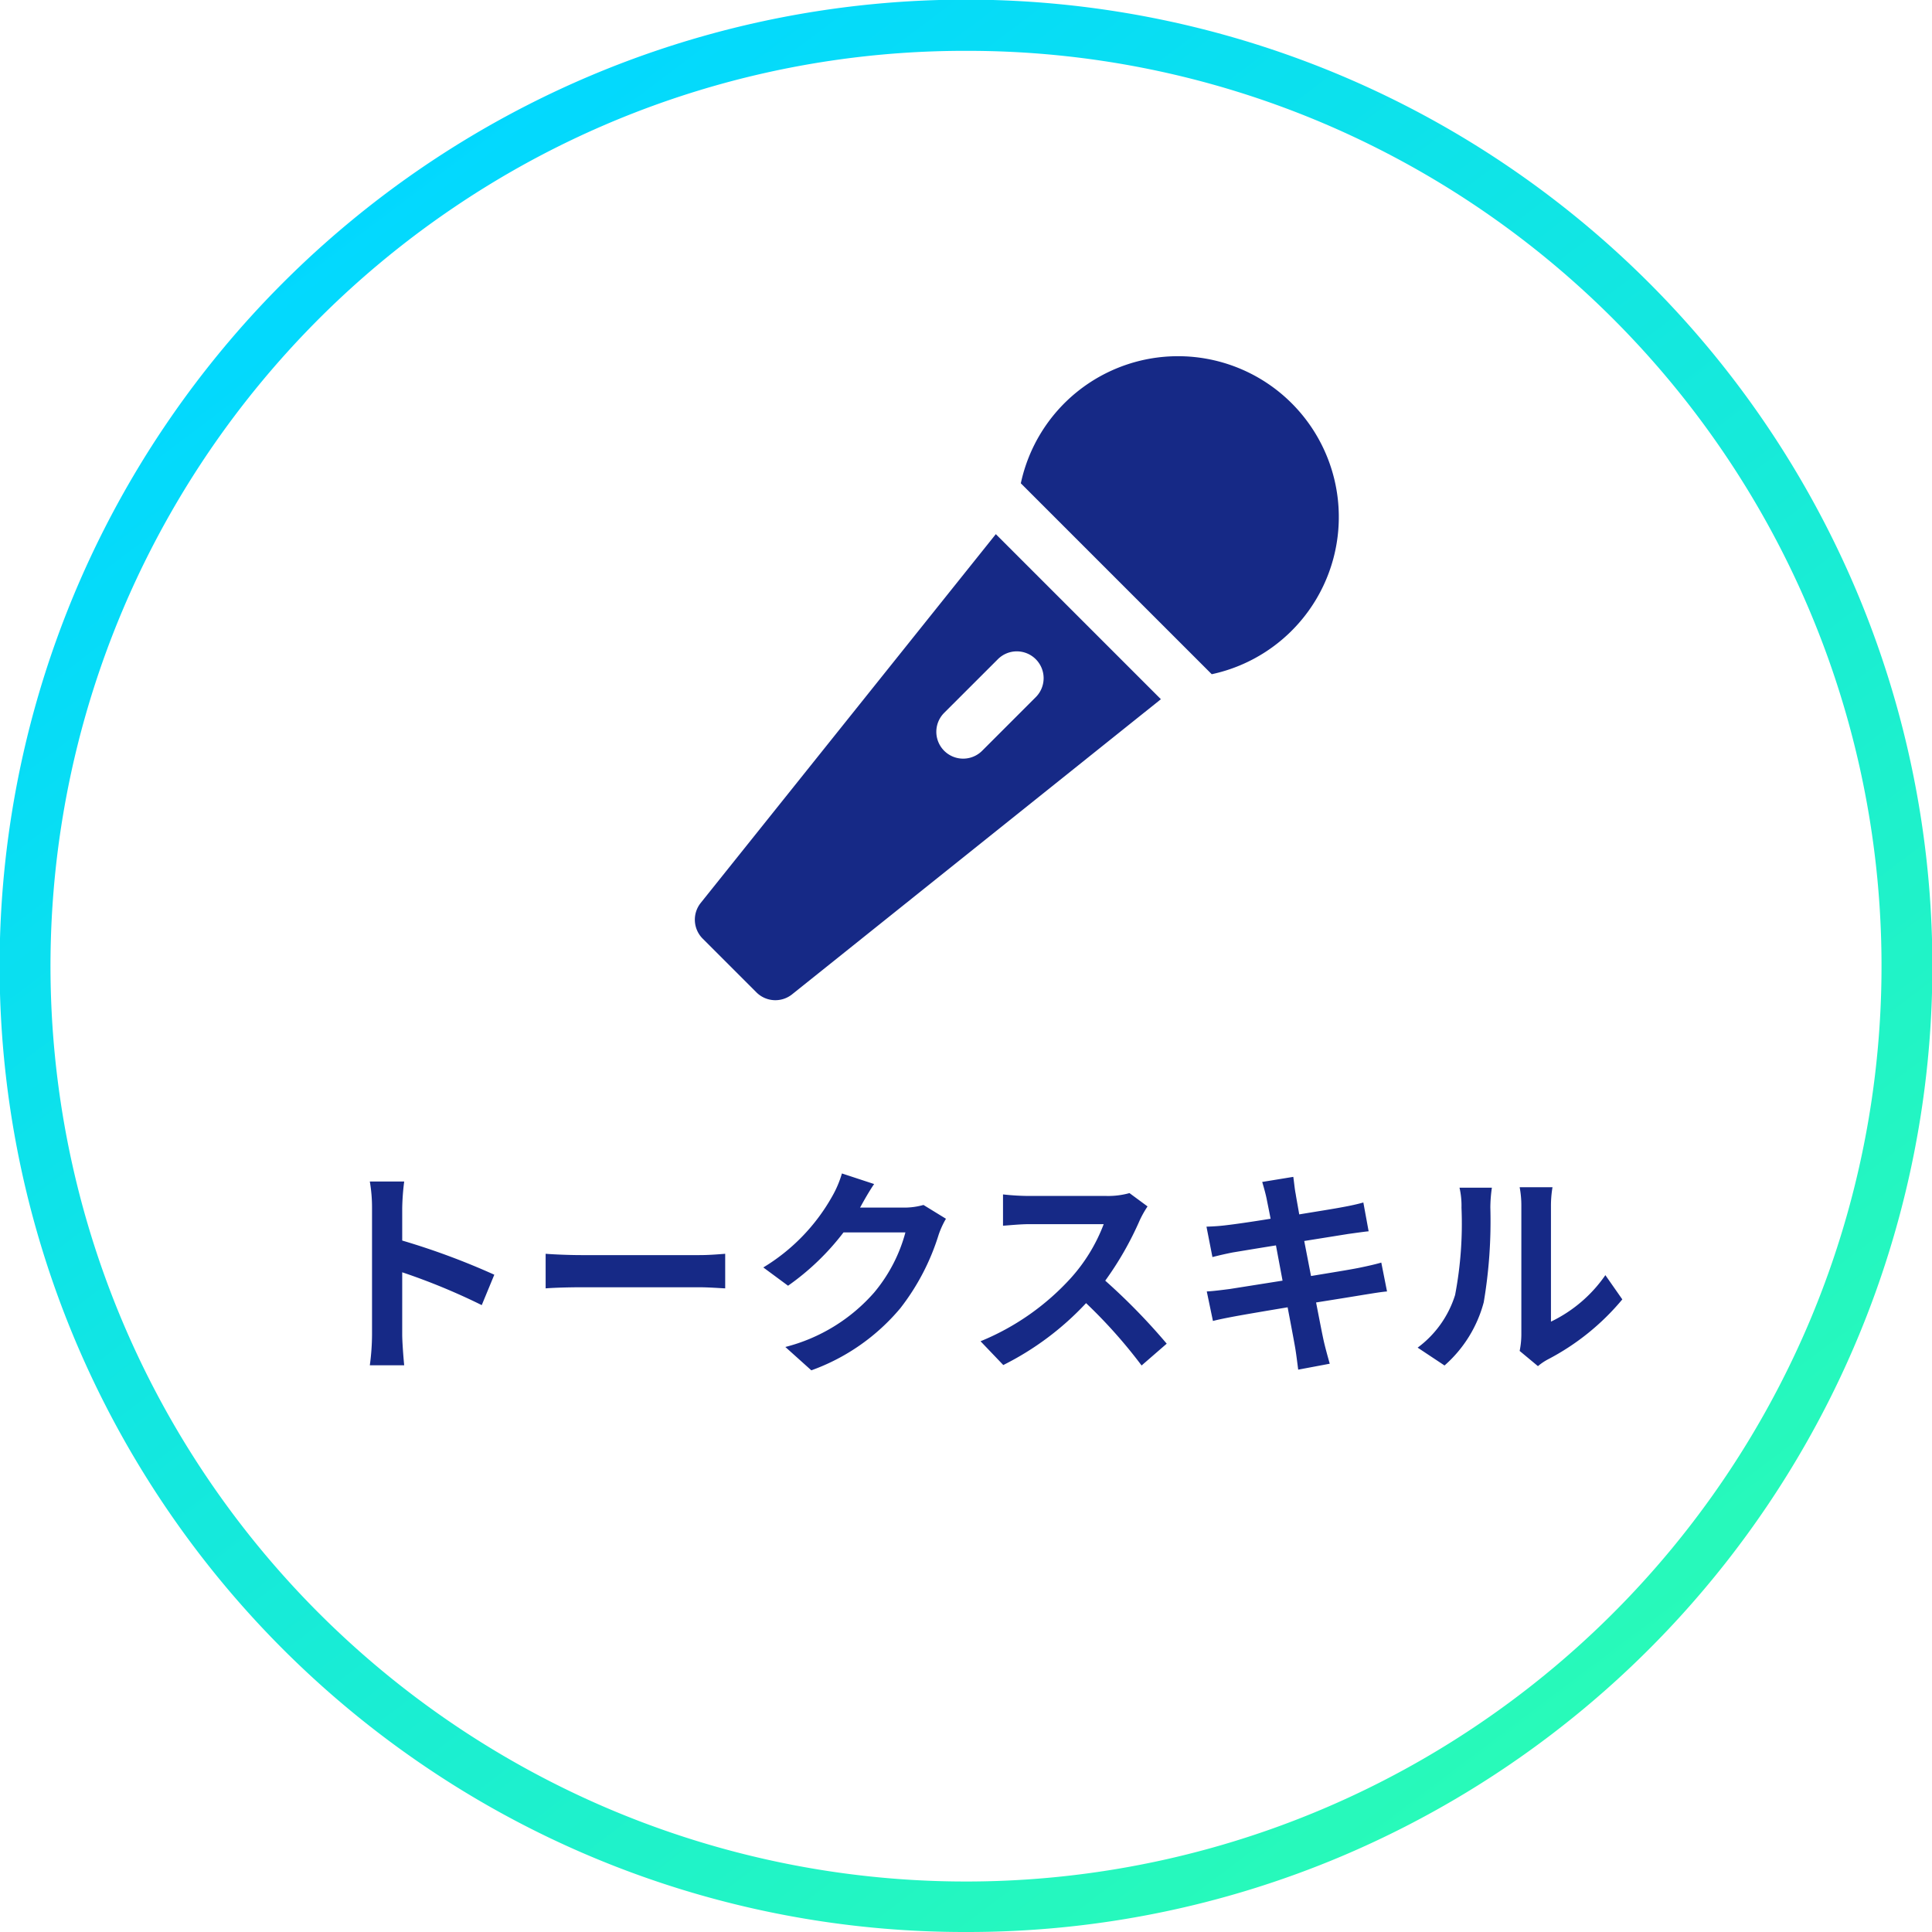
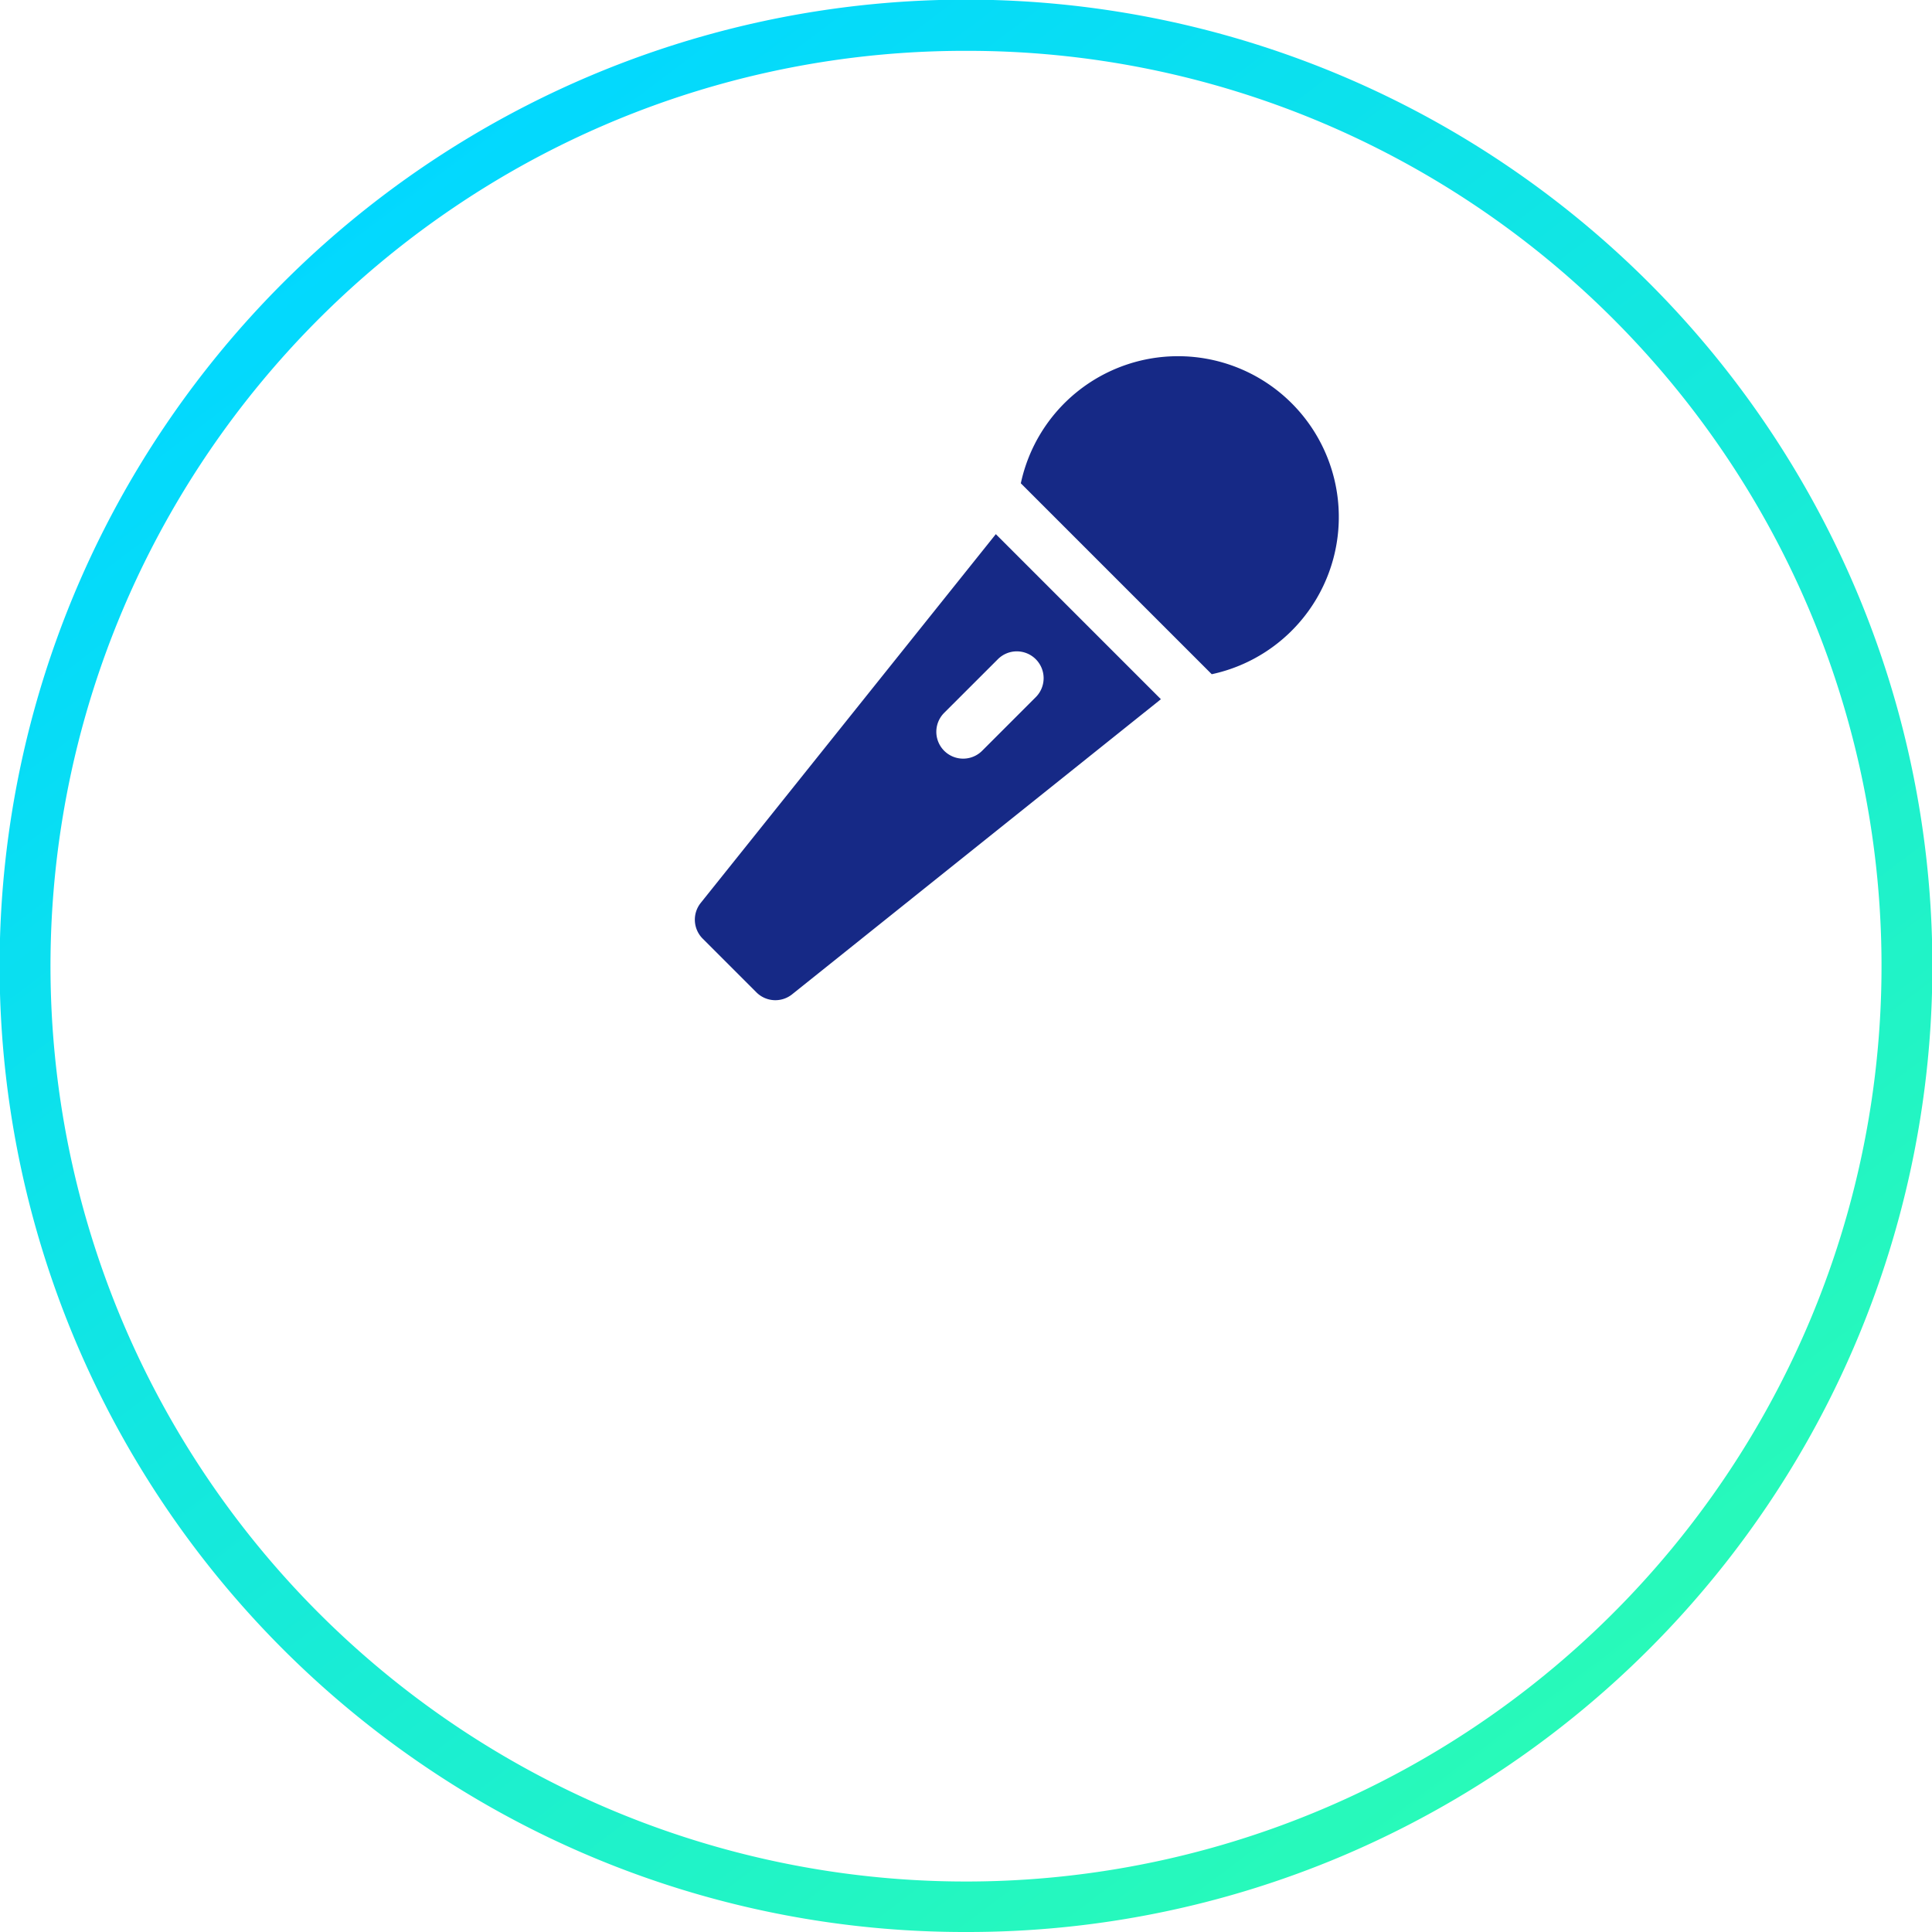
<svg xmlns="http://www.w3.org/2000/svg" width="114" height="114" viewBox="0 0 114 114">
  <defs>
    <linearGradient id="a" x1="0.788" y1="0.903" x2="0.188" y2="0.107" gradientUnits="objectBoundingBox">
      <stop offset="0" stop-color="#28fab9" />
      <stop offset="1" stop-color="#02d8ff" />
    </linearGradient>
  </defs>
  <g transform="translate(-725 -3601)">
    <path d="M1147,6229a56.732,56.732,0,0,1-31.87-9.734,57.166,57.166,0,0,1-20.651-25.078,56.926,56.926,0,0,1,5.255-54.057,57.165,57.165,0,0,1,25.078-20.651,56.926,56.926,0,0,1,54.056,5.255,57.169,57.169,0,0,1,20.652,25.078,56.924,56.924,0,0,1-5.255,54.057,57.167,57.167,0,0,1-25.078,20.651A56.641,56.641,0,0,1,1147,6229Zm0-111a53.744,53.744,0,0,0-30.192,9.223,54.154,54.154,0,0,0-19.564,23.758,53.93,53.93,0,0,0,4.979,51.211,54.163,54.163,0,0,0,23.758,19.564,53.927,53.927,0,0,0,51.211-4.979,54.157,54.157,0,0,0,19.565-23.758,53.928,53.928,0,0,0-4.979-51.211,54.165,54.165,0,0,0-23.759-19.564A53.659,53.659,0,0,0,1147,6118Z" transform="translate(-365 -2514)" fill="url(#a)" />
    <path d="M31.5,3a9.484,9.484,0,0,0-9.265,7.5L33.5,21.765A9.488,9.488,0,0,0,31.5,3ZM20.76,13.5,3.347,35.26a1.583,1.583,0,0,0,.118,2.109l3.167,3.167a1.581,1.581,0,0,0,2.106.118L30.5,23.24ZM22,20.416a1.583,1.583,0,0,1,1.119,2.7l-3.167,3.167a1.583,1.583,0,1,1-2.239-2.239L20.88,20.88A1.578,1.578,0,0,1,22,20.416Z" transform="translate(763 3619.018)" fill="#162986" />
-     <path d="M-27.833-4.784A42.459,42.459,0,0,0-33.267-6.8V-8.71a14.138,14.138,0,0,1,.117-1.573h-2.028a9.067,9.067,0,0,1,.13,1.573v7.462a13.911,13.911,0,0,1-.13,1.807h2.028c-.052-.52-.117-1.43-.117-1.807V-4.927A37.549,37.549,0,0,1-28.574-2.99Zm3.029.806c.481-.039,1.352-.065,2.093-.065h6.981c.546,0,1.209.052,1.521.065V-6.019c-.338.026-.923.078-1.521.078h-6.981c-.676,0-1.625-.039-2.093-.078ZM-2.509-8.9a4.169,4.169,0,0,1-1.131.156H-6.253l.039-.065c.156-.286.481-.871.793-1.326l-1.9-.624A6.254,6.254,0,0,1-7.9-9.4,11.447,11.447,0,0,1-11.96-5.213L-10.5-4.134A14.818,14.818,0,0,0-7.228-7.28h3.653A9.241,9.241,0,0,1-5.421-3.731,10.361,10.361,0,0,1-10.66-.52L-9.126.858A12.248,12.248,0,0,0-3.874-2.808,13.564,13.564,0,0,0-1.612-7.15a5.2,5.2,0,0,1,.429-.936Zm12.155-.7a4.693,4.693,0,0,1-1.352.169H3.718a14.524,14.524,0,0,1-1.534-.091v1.846c.273-.013.988-.091,1.534-.091H8.125A10.073,10.073,0,0,1,6.188-4.589,14.728,14.728,0,0,1,.858-.858L2.2.546A17.124,17.124,0,0,0,7.085-3.107,29.645,29.645,0,0,1,10.361.572L11.843-.715A36.546,36.546,0,0,0,8.216-4.433a19.113,19.113,0,0,0,2.041-3.575,6.143,6.143,0,0,1,.455-.806Zm14.859,4.1c-.338.1-.819.208-1.326.312-.585.117-1.651.286-2.821.481l-.4-2.067,2.6-.416c.39-.052.91-.13,1.2-.156l-.312-1.7c-.312.091-.806.2-1.222.273-.468.091-1.456.247-2.561.429-.1-.585-.182-1.014-.208-1.2-.065-.312-.1-.754-.143-1.014l-1.833.3c.091.312.182.624.26.988.039.208.13.637.234,1.183-1.118.182-2.119.325-2.574.377-.4.052-.793.078-1.209.091l.351,1.794c.39-.1.741-.182,1.2-.273.4-.065,1.4-.234,2.548-.416l.39,2.08c-1.313.208-2.522.4-3.12.494-.416.052-1,.13-1.352.143l.364,1.742c.3-.078.741-.169,1.3-.273s1.781-.312,3.107-.533c.208,1.092.377,1.989.442,2.366s.117.819.182,1.313L21.463.468c-.117-.416-.247-.884-.338-1.274s-.26-1.274-.468-2.34c1.144-.182,2.2-.351,2.821-.455.494-.078,1.027-.169,1.365-.195ZM28.236.572A7.53,7.53,0,0,0,30.55-3.159a28.683,28.683,0,0,0,.39-5.59,8.291,8.291,0,0,1,.091-1.17H29.12a4.745,4.745,0,0,1,.117,1.183,22.4,22.4,0,0,1-.377,5.148A6.133,6.133,0,0,1,26.65-.481Zm5.512.039a3.314,3.314,0,0,1,.572-.39,14.314,14.314,0,0,0,4.407-3.549l-1-1.43a8.232,8.232,0,0,1-3.211,2.743v-6.8a6.6,6.6,0,0,1,.091-1.131H32.669a5.764,5.764,0,0,1,.1,1.118v7.579a4.947,4.947,0,0,1-.1.962Z" transform="translate(782 3681)" fill="#162986" />
  </g>
</svg>